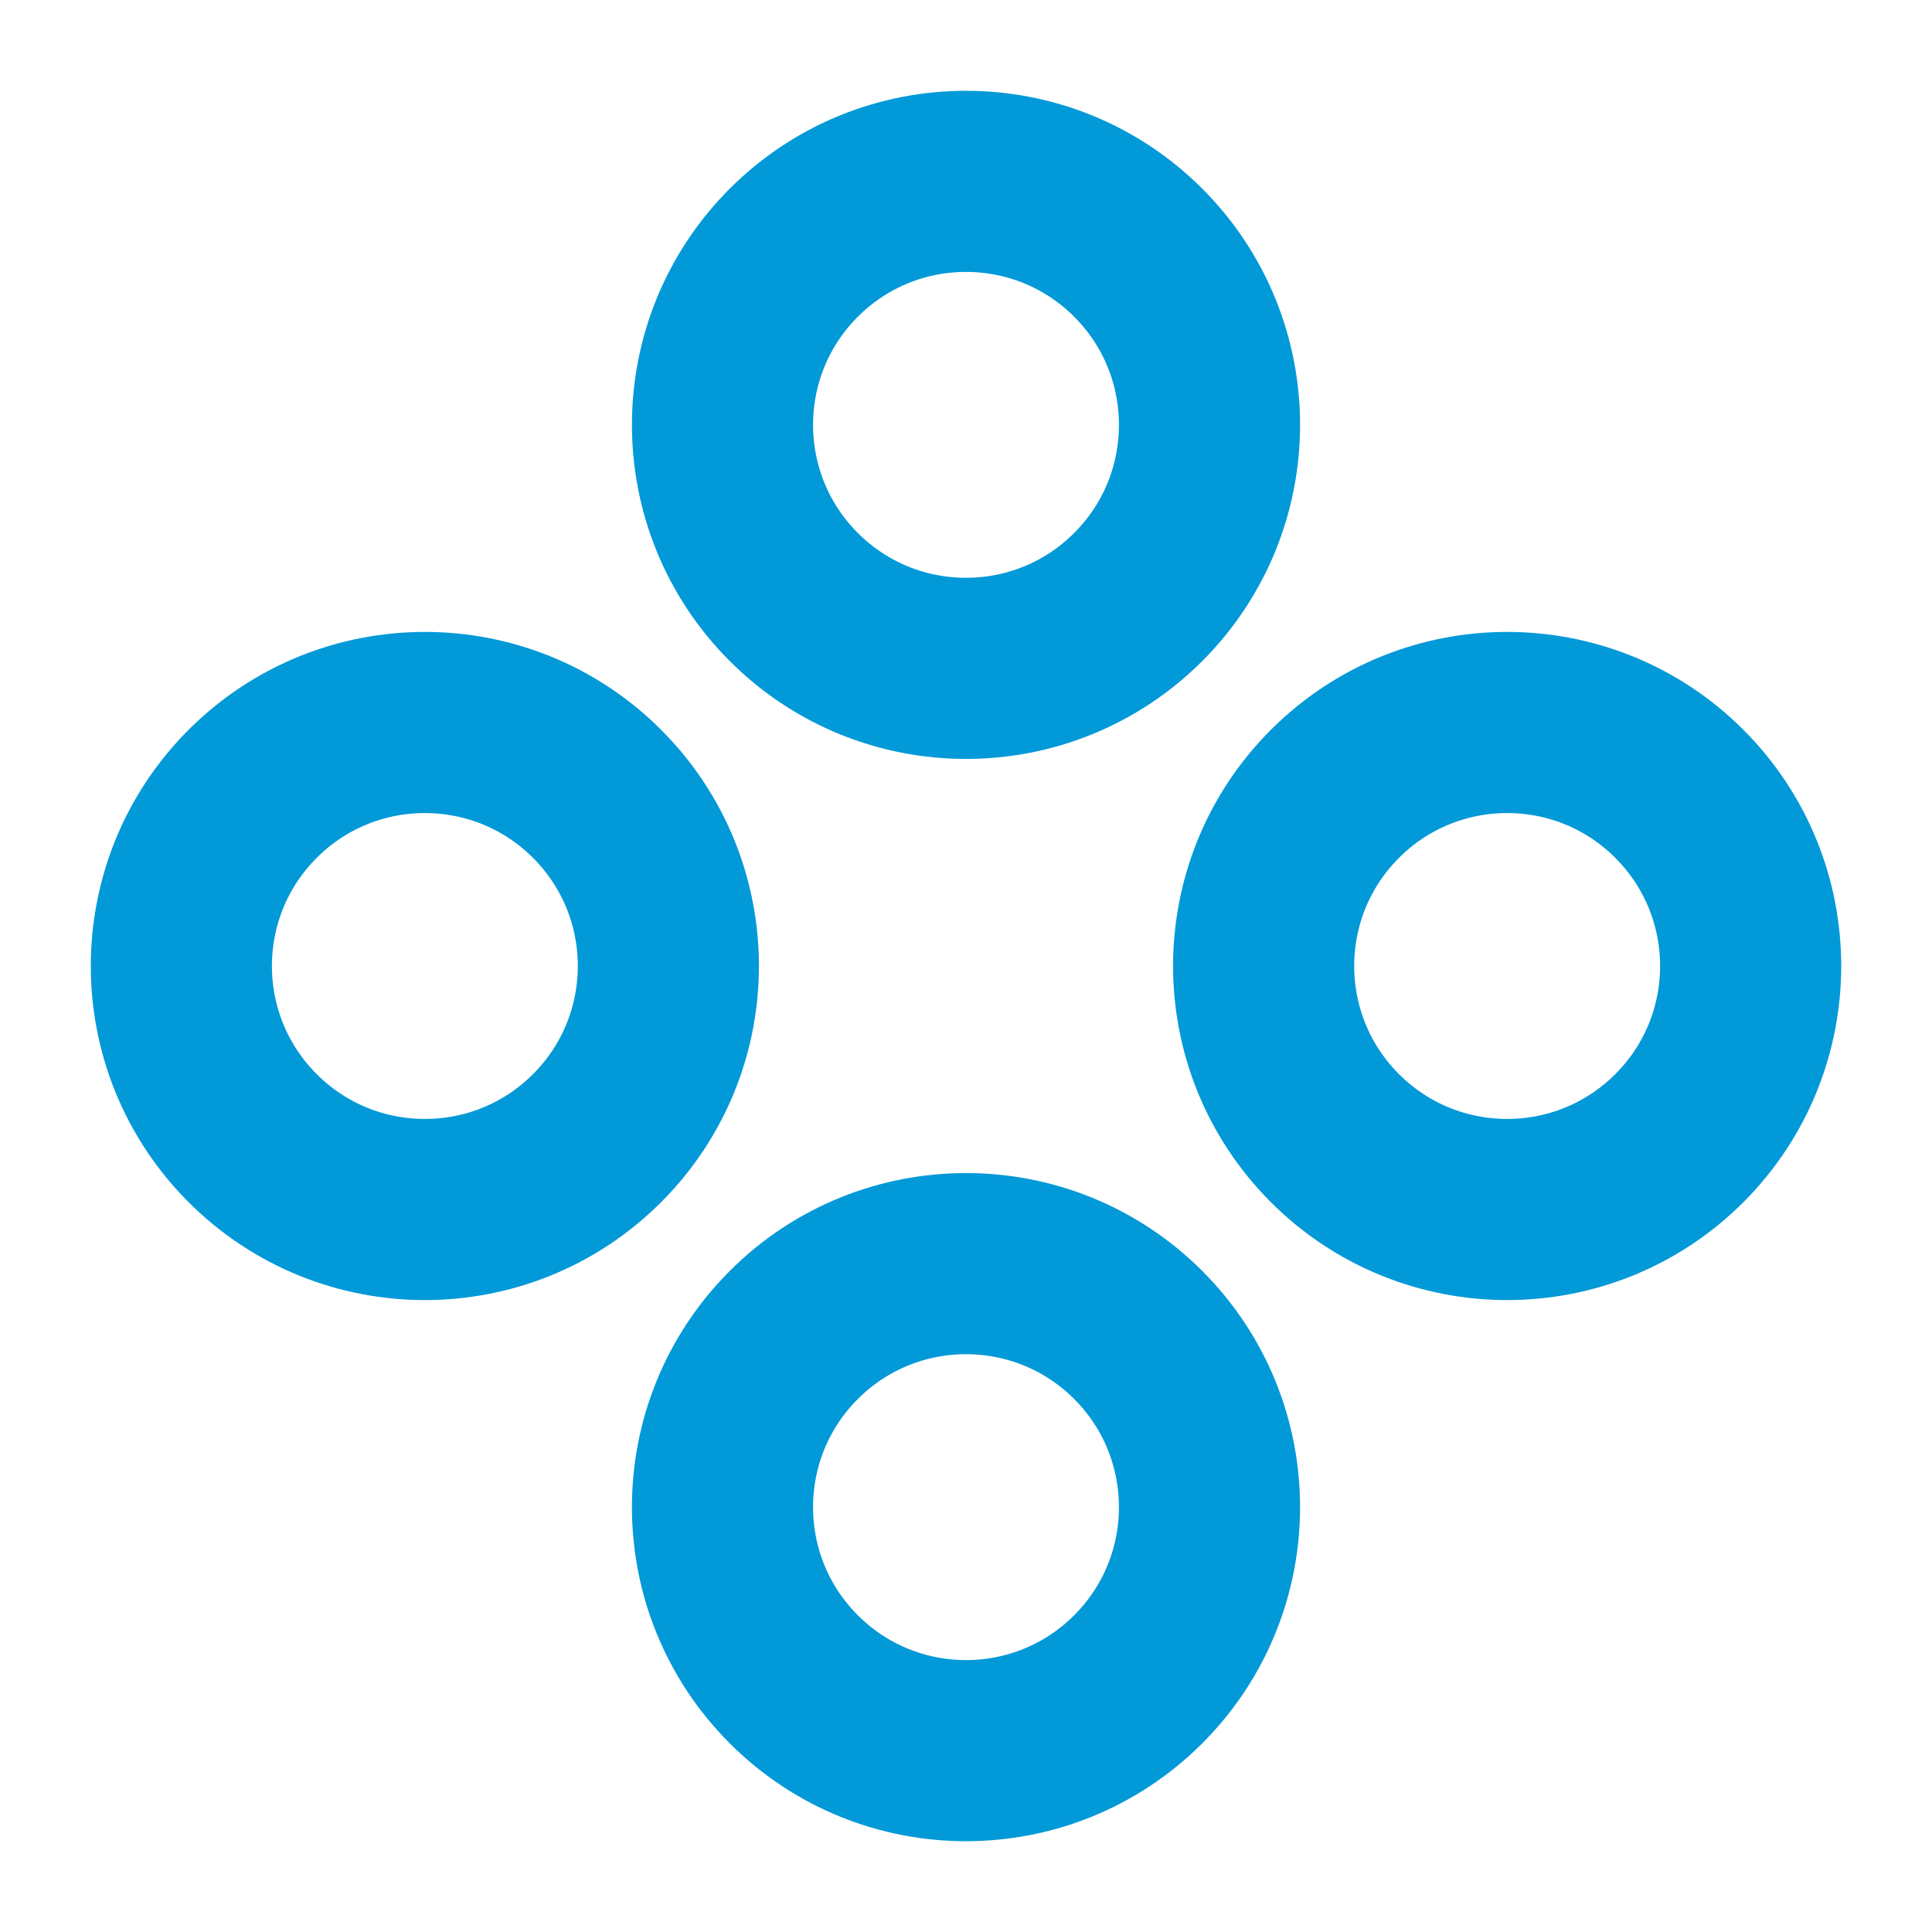
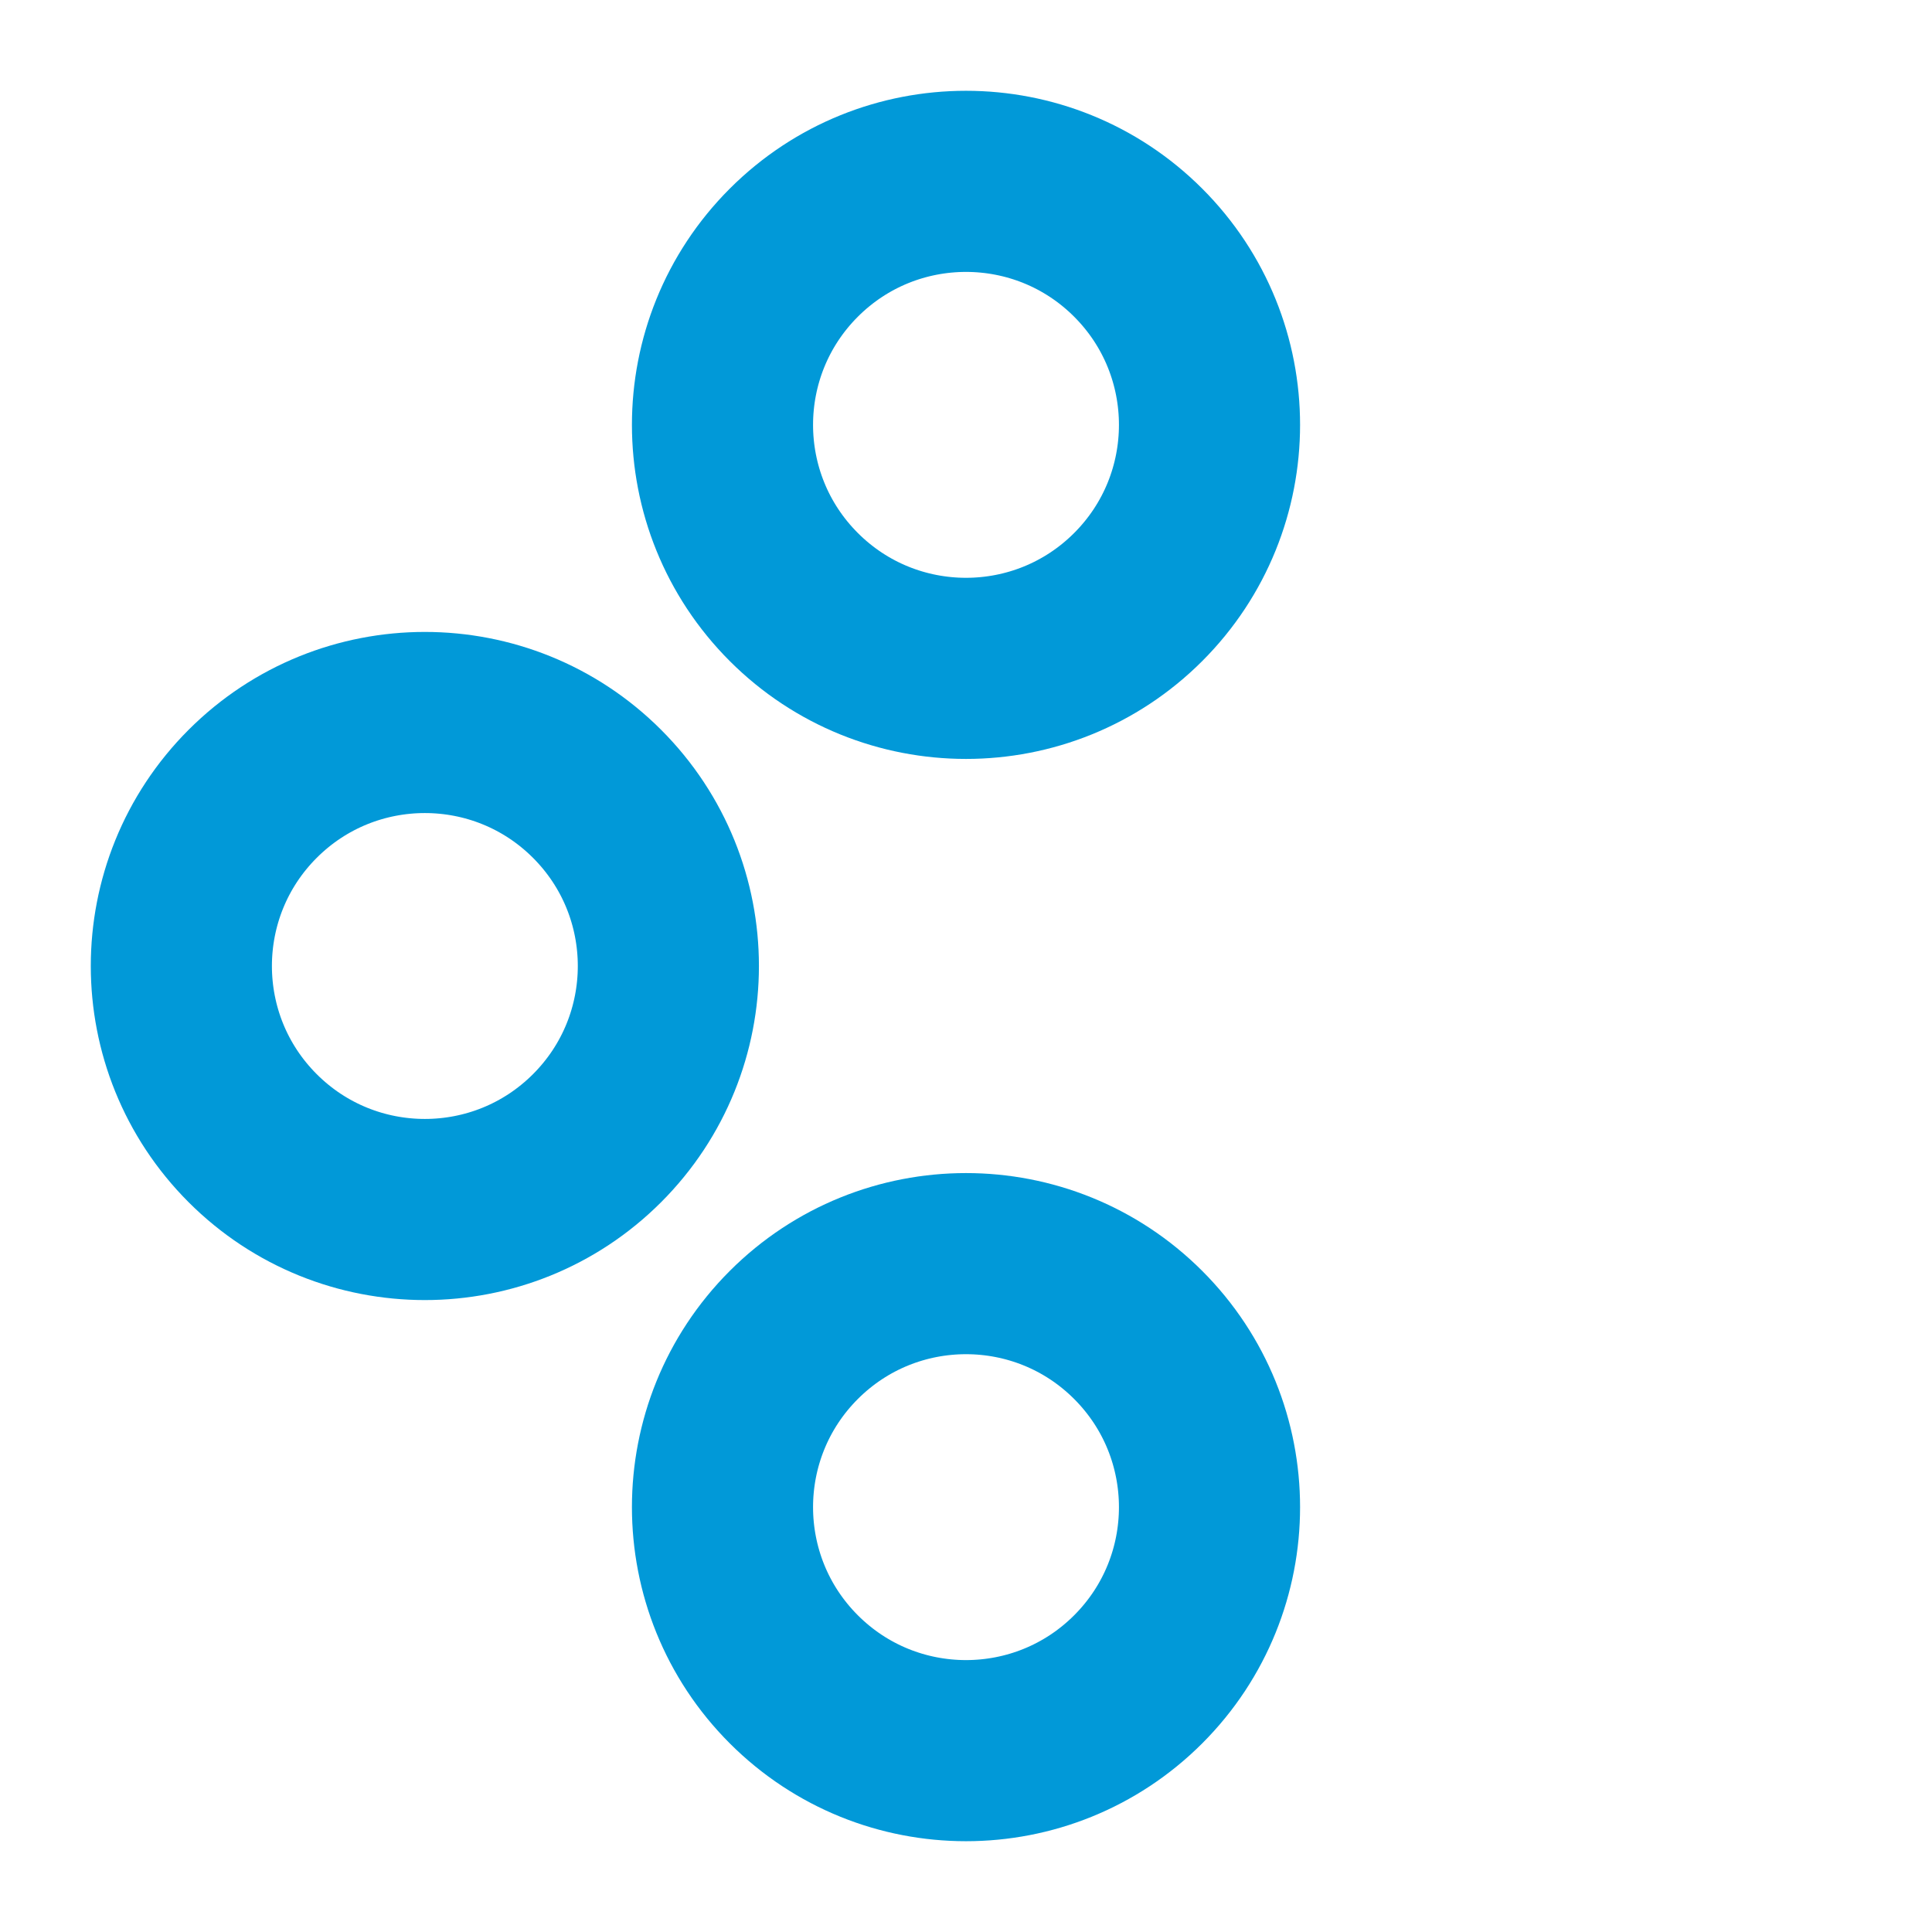
<svg xmlns="http://www.w3.org/2000/svg" width="32" height="32" viewBox="0 0 32 32" fill="none">
  <path d="M18.852 9.889C20.427 8.314 20.427 5.76 18.852 4.185V4.185C17.277 2.61 14.723 2.61 13.148 4.185V4.185C11.573 5.76 11.573 8.314 13.148 9.889V9.889C14.723 11.464 17.277 11.464 18.852 9.889V9.889Z" stroke="#0199D8" stroke-width="3" stroke-linecap="round" stroke-linejoin="round" />
-   <path d="M27.815 18.852C29.39 17.277 29.39 14.723 27.815 13.148V13.148C26.24 11.573 23.686 11.573 22.111 13.148V13.148C20.536 14.723 20.536 17.277 22.111 18.852V18.852C23.686 20.427 26.24 20.427 27.815 18.852V18.852Z" stroke="#0199D8" stroke-width="3" stroke-linecap="round" stroke-linejoin="round" />
  <path d="M18.852 27.815C20.427 26.24 20.427 23.686 18.852 22.111V22.111C17.277 20.536 14.723 20.536 13.148 22.111V22.111C11.573 23.686 11.573 26.24 13.148 27.815V27.815C14.723 29.39 17.277 29.39 18.852 27.815V27.815Z" stroke="#0199D8" stroke-width="3" stroke-linecap="round" stroke-linejoin="round" />
  <path d="M9.889 18.852C11.464 17.277 11.464 14.723 9.889 13.148V13.148C8.314 11.573 5.76 11.573 4.185 13.148V13.148C2.61 14.723 2.61 17.277 4.185 18.852V18.852C5.76 20.427 8.314 20.427 9.889 18.852V18.852Z" stroke="#0199D8" stroke-width="3" stroke-linecap="round" stroke-linejoin="round" />
</svg>